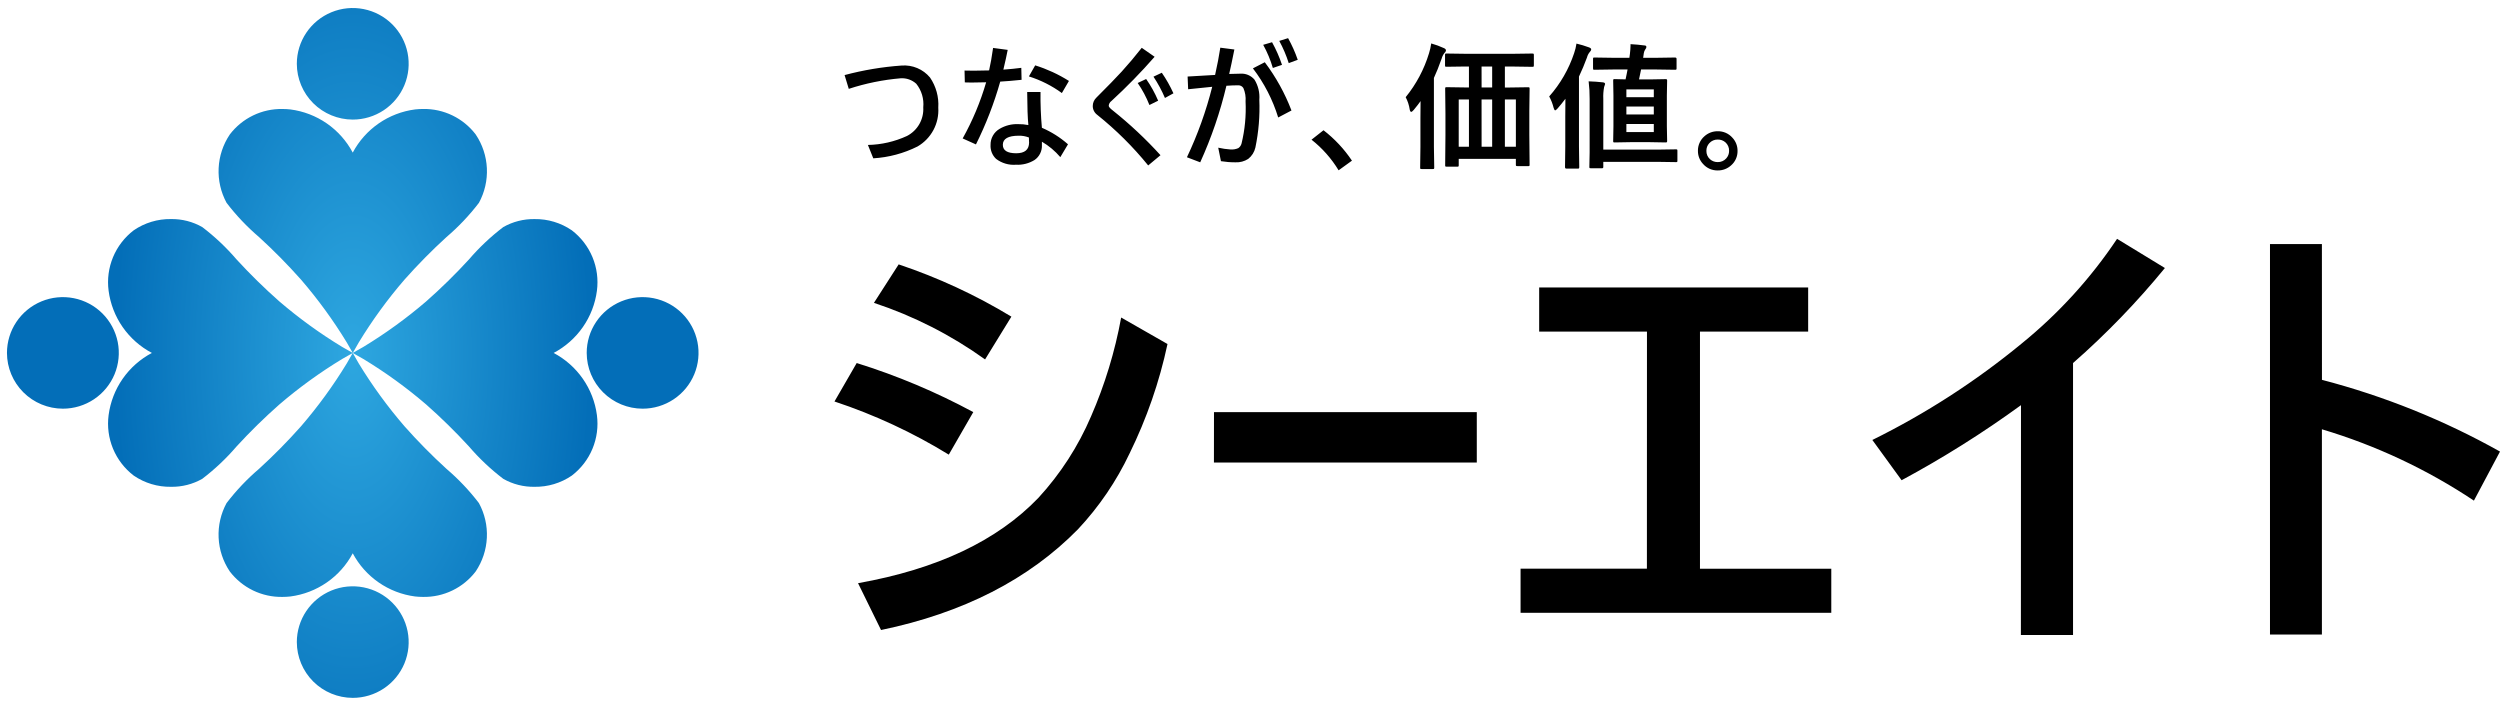
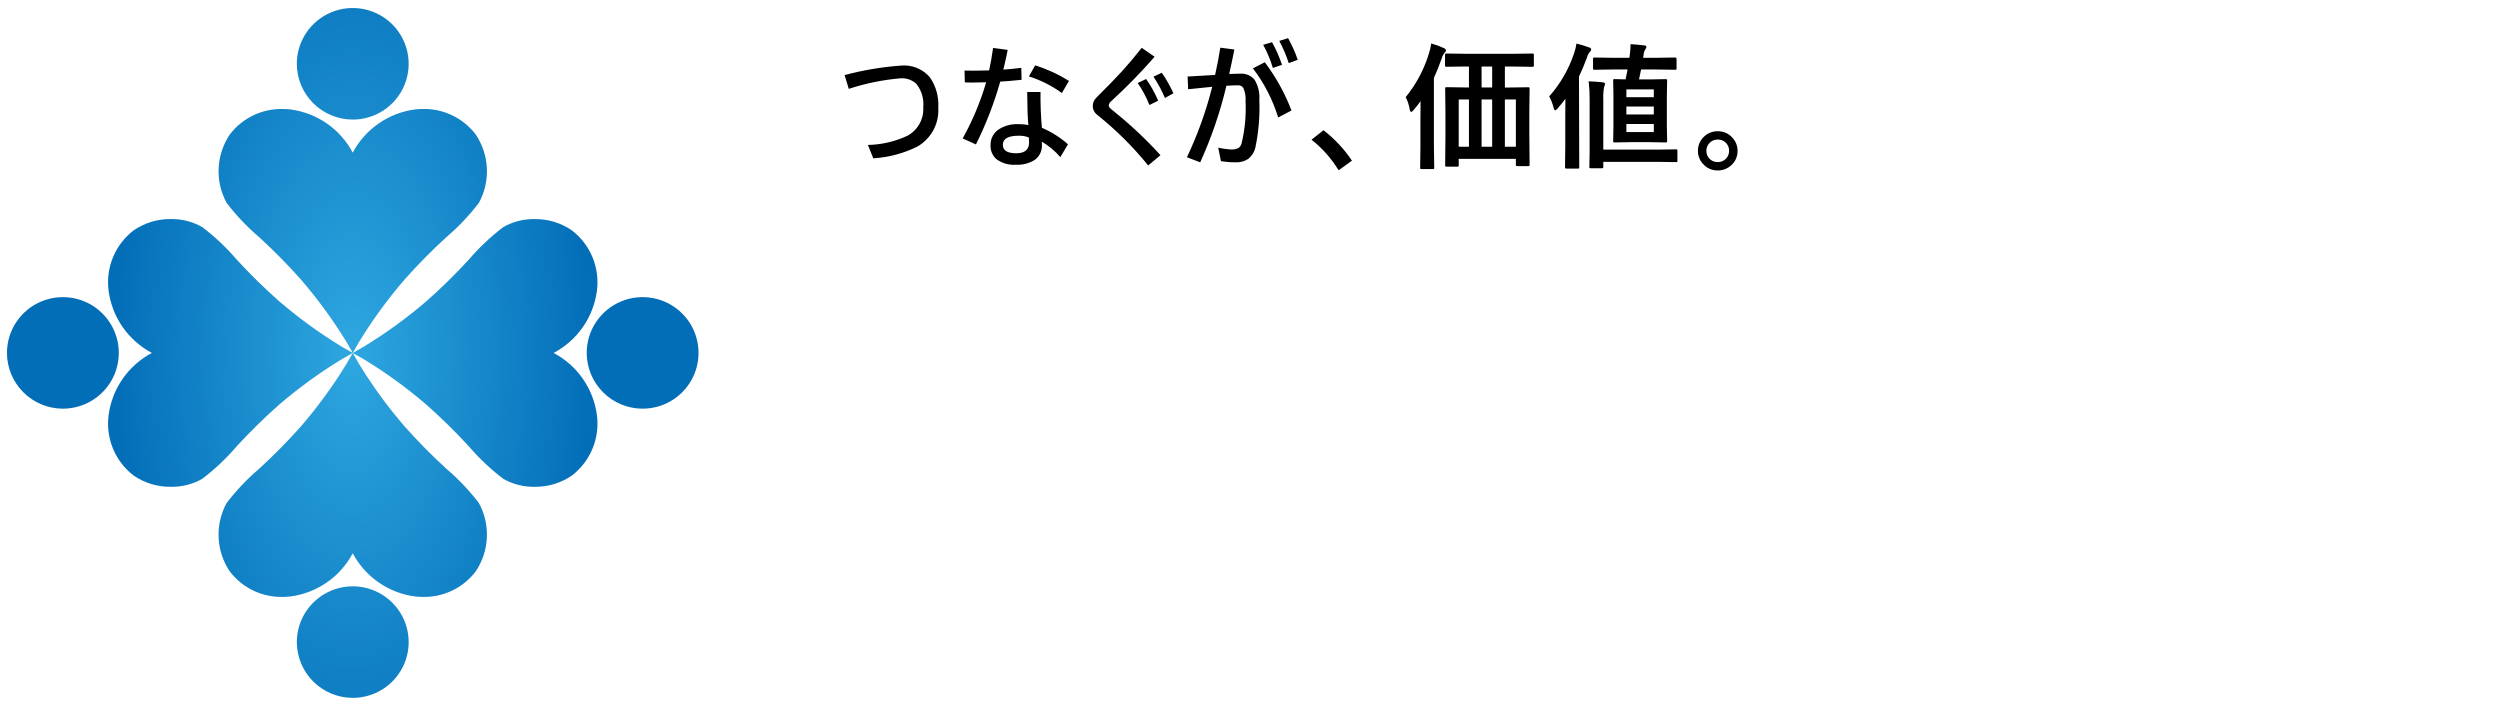
<svg xmlns="http://www.w3.org/2000/svg" width="163" height="46" viewBox="0 0 163 46" fill="none">
-   <path d="M55.34 5.794L55.067 4.895C56.285 4.57 57.532 4.361 58.79 4.273C59.138 4.247 59.488 4.304 59.809 4.44C60.13 4.576 60.414 4.786 60.637 5.054C61.031 5.631 61.221 6.323 61.176 7.02C61.208 7.525 61.099 8.03 60.86 8.477C60.621 8.924 60.262 9.296 59.824 9.55C58.924 10 57.942 10.263 56.938 10.323L56.587 9.451C57.468 9.433 58.336 9.234 59.136 8.865C59.474 8.69 59.755 8.42 59.943 8.089C60.131 7.758 60.219 7.379 60.197 6.999C60.251 6.446 60.087 5.894 59.74 5.46C59.603 5.336 59.443 5.241 59.269 5.179C59.095 5.118 58.91 5.093 58.726 5.104C57.574 5.202 56.438 5.433 55.34 5.794ZM65.419 4.54C65.854 4.508 66.244 4.469 66.589 4.423L66.607 5.204C66.035 5.263 65.572 5.302 65.215 5.321C64.816 6.732 64.286 8.103 63.632 9.416L62.766 9.026C63.413 7.867 63.926 6.639 64.297 5.365C63.847 5.376 63.527 5.382 63.336 5.382L62.906 5.373L62.888 4.6C63.024 4.606 63.225 4.609 63.493 4.609C63.707 4.609 64.039 4.603 64.489 4.591C64.581 4.189 64.668 3.701 64.749 3.125L65.702 3.252C65.638 3.587 65.544 4.016 65.419 4.54ZM67.05 8.154C67.004 7.708 66.978 6.989 66.972 5.997H67.842C67.832 6.776 67.862 7.555 67.931 8.331C68.553 8.598 69.127 8.961 69.633 9.408L69.133 10.245C68.792 9.845 68.386 9.505 67.932 9.239V9.46C67.942 9.65 67.902 9.84 67.817 10.01C67.733 10.181 67.606 10.328 67.448 10.435C67.086 10.657 66.665 10.764 66.241 10.741C65.776 10.777 65.315 10.641 64.945 10.359C64.822 10.243 64.726 10.102 64.664 9.945C64.602 9.788 64.574 9.62 64.584 9.452C64.579 9.239 64.632 9.028 64.737 8.843C64.841 8.657 64.995 8.503 65.18 8.397C65.543 8.184 65.959 8.078 66.38 8.093C66.605 8.09 66.829 8.11 67.05 8.154ZM67.085 8.965C66.876 8.883 66.653 8.843 66.429 8.848C65.733 8.848 65.385 9.046 65.385 9.442C65.385 9.809 65.676 9.993 66.258 9.993C66.818 9.993 67.097 9.756 67.097 9.282C67.097 9.265 67.095 9.248 67.092 9.231L67.085 8.965ZM67.085 4.982L67.494 4.262C68.269 4.503 69.009 4.845 69.695 5.277L69.234 6.067C68.582 5.591 67.856 5.225 67.085 4.982ZM74.176 5.412L74.729 5.151C75.038 5.594 75.3 6.068 75.512 6.565L74.942 6.847C74.742 6.34 74.486 5.858 74.176 5.41V5.412ZM75.207 4.999L75.75 4.743C76.043 5.167 76.296 5.616 76.508 6.084L75.955 6.388C75.749 5.904 75.498 5.439 75.207 4.999ZM74.442 3.117L75.281 3.702C74.394 4.716 73.451 5.681 72.458 6.592C72.409 6.627 72.369 6.672 72.34 6.725C72.311 6.777 72.293 6.836 72.289 6.896C72.289 6.965 72.378 7.068 72.556 7.204C73.668 8.091 74.707 9.066 75.664 10.119L74.862 10.787C73.877 9.573 72.764 8.468 71.543 7.49C71.452 7.424 71.377 7.337 71.326 7.237C71.274 7.137 71.248 7.026 71.248 6.913C71.248 6.81 71.269 6.708 71.31 6.613C71.352 6.518 71.412 6.433 71.487 6.362C72.224 5.628 72.773 5.062 73.136 4.666C73.569 4.191 74.004 3.675 74.442 3.117ZM80.143 4.822C80.511 4.81 80.749 4.804 80.855 4.804C81.031 4.79 81.207 4.817 81.37 4.884C81.532 4.952 81.677 5.057 81.791 5.19C82.034 5.584 82.145 6.044 82.108 6.505C82.151 7.55 82.064 8.596 81.851 9.62C81.785 9.914 81.62 10.176 81.382 10.362C81.135 10.521 80.844 10.598 80.551 10.583C80.234 10.584 79.919 10.559 79.606 10.509L79.428 9.629C79.694 9.689 79.965 9.729 80.237 9.746C80.41 9.758 80.583 9.727 80.741 9.657C80.845 9.584 80.919 9.476 80.95 9.353C81.167 8.458 81.255 7.536 81.211 6.616C81.236 6.316 81.187 6.015 81.067 5.739C81.031 5.681 80.979 5.634 80.918 5.602C80.857 5.571 80.788 5.557 80.719 5.562C80.499 5.562 80.246 5.572 79.962 5.592C79.556 7.307 78.984 8.978 78.254 10.583L77.388 10.253C78.087 8.779 78.639 7.24 79.037 5.659C78.544 5.705 78.021 5.758 77.467 5.819L77.432 4.99C78.253 4.944 78.85 4.91 79.224 4.886C79.366 4.256 79.479 3.664 79.564 3.109L80.481 3.227C80.344 3.912 80.232 4.444 80.143 4.822ZM82.36 2.922L82.938 2.753C83.199 3.224 83.416 3.718 83.587 4.228L82.99 4.432C82.835 3.907 82.624 3.401 82.36 2.922ZM83.408 2.666L83.983 2.488C84.234 2.939 84.445 3.411 84.613 3.899L84.026 4.116C83.867 3.614 83.66 3.129 83.408 2.666ZM81.69 4.457L82.464 4.058C83.189 5.02 83.775 6.079 84.204 7.204L83.338 7.66C82.983 6.503 82.425 5.419 81.69 4.457ZM86.293 8.492C87.015 9.049 87.641 9.718 88.147 10.475L87.277 11.104C86.813 10.338 86.215 9.662 85.511 9.108L86.293 8.492ZM95.534 4.336L94.312 4.353C94.266 4.353 94.238 4.347 94.229 4.336C94.218 4.31 94.213 4.281 94.216 4.253V3.598C94.212 3.565 94.218 3.532 94.234 3.503C94.258 3.492 94.285 3.487 94.312 3.49L95.534 3.507H98.683L99.905 3.49C99.952 3.49 99.981 3.497 99.994 3.511C100.006 3.539 100.011 3.57 100.008 3.6V4.255C100.008 4.304 100.001 4.334 99.986 4.344C99.962 4.356 99.935 4.36 99.908 4.357L98.686 4.339H98.118V5.706H98.392L99.627 5.688C99.677 5.688 99.706 5.694 99.716 5.706C99.728 5.73 99.732 5.757 99.73 5.784L99.712 7.242V8.786L99.73 10.73C99.734 10.761 99.728 10.793 99.712 10.819C99.687 10.83 99.659 10.834 99.632 10.83H98.936C98.887 10.83 98.857 10.823 98.847 10.809C98.835 10.784 98.83 10.757 98.834 10.73V10.357H95.109V10.765C95.113 10.796 95.106 10.827 95.091 10.854C95.065 10.866 95.036 10.87 95.008 10.867H94.321C94.275 10.867 94.247 10.861 94.238 10.85C94.226 10.823 94.222 10.794 94.225 10.765L94.243 8.81V7.407L94.225 5.78C94.225 5.734 94.231 5.707 94.243 5.698C94.269 5.686 94.297 5.682 94.326 5.684L95.543 5.702H95.775V4.336H95.534ZM98.835 6.483H98.118V9.568H98.835V6.483ZM96.6 9.568H97.289V6.483H96.598L96.6 9.568ZM95.108 9.568H95.775V6.483H95.109L95.108 9.568ZM96.6 5.702H97.289V4.336H96.598L96.6 5.702ZM91.65 6.336C92.339 5.489 92.856 4.516 93.172 3.472C93.237 3.263 93.286 3.05 93.316 2.833C93.597 2.911 93.87 3.011 94.134 3.133C94.23 3.17 94.277 3.223 94.277 3.293C94.266 3.358 94.23 3.415 94.178 3.454C94.095 3.56 94.035 3.681 93.999 3.81C93.821 4.313 93.652 4.737 93.491 5.081V9.576L93.512 10.919C93.516 10.95 93.51 10.981 93.494 11.008C93.47 11.019 93.443 11.024 93.416 11.021H92.69C92.644 11.021 92.616 11.015 92.607 11.003C92.595 10.977 92.591 10.948 92.594 10.919L92.612 9.578V7.693C92.612 7.213 92.615 6.846 92.621 6.592C92.525 6.733 92.376 6.925 92.175 7.168C92.1 7.252 92.046 7.294 92.014 7.294C91.968 7.294 91.934 7.244 91.914 7.143C91.873 6.861 91.783 6.588 91.65 6.336ZM105.175 4.531L103.957 4.549C103.911 4.549 103.883 4.542 103.874 4.528C103.866 4.501 103.863 4.473 103.866 4.445V3.837C103.866 3.794 103.872 3.769 103.883 3.763C103.906 3.751 103.932 3.747 103.957 3.75L105.175 3.768H106.236L106.271 3.512C106.293 3.334 106.306 3.154 106.31 2.974C106.312 2.943 106.312 2.911 106.31 2.879C106.629 2.896 106.929 2.924 107.21 2.962C107.3 2.962 107.345 2.997 107.345 3.066C107.34 3.12 107.317 3.17 107.28 3.209C107.226 3.285 107.191 3.372 107.177 3.464C107.157 3.564 107.142 3.666 107.133 3.768H108.003L109.212 3.75C109.278 3.75 109.312 3.78 109.312 3.839V4.447C109.315 4.477 109.309 4.508 109.294 4.536C109.268 4.547 109.239 4.552 109.211 4.549L108.002 4.531H106.998C106.998 4.54 106.954 4.756 106.864 5.178H107.594L108.59 5.16C108.642 5.16 108.672 5.166 108.679 5.178C108.694 5.203 108.701 5.232 108.697 5.261L108.679 6.228V8.228L108.697 9.183C108.697 9.229 108.691 9.258 108.679 9.271C108.652 9.285 108.621 9.29 108.59 9.287L107.594 9.269H106.28L105.275 9.287C105.228 9.287 105.201 9.281 105.192 9.269C105.18 9.243 105.176 9.214 105.179 9.186L105.196 8.232V6.227L105.179 5.26C105.179 5.211 105.184 5.181 105.196 5.171C105.221 5.159 105.248 5.155 105.275 5.157L105.987 5.175C106.008 5.089 106.032 4.97 106.061 4.82C106.087 4.684 106.106 4.587 106.117 4.529L105.175 4.531ZM107.828 8.609V8.084H106.04V8.609H107.828ZM106.04 7.464H107.828V6.947H106.04V7.464ZM106.04 5.828V6.336H107.828V5.828H106.04ZM103.579 5.303C103.892 5.312 104.199 5.334 104.501 5.368C104.602 5.377 104.653 5.415 104.653 5.481C104.653 5.487 104.631 5.552 104.588 5.676C104.54 5.931 104.522 6.19 104.535 6.449V9.755H108.098L109.264 9.737C109.295 9.733 109.327 9.739 109.354 9.755C109.365 9.783 109.37 9.813 109.367 9.844V10.475C109.371 10.502 109.365 10.53 109.352 10.555C109.325 10.569 109.293 10.574 109.263 10.57L108.098 10.553H104.535V10.873C104.535 10.92 104.527 10.947 104.513 10.956C104.489 10.968 104.462 10.973 104.435 10.97H103.722C103.676 10.97 103.648 10.964 103.639 10.952C103.628 10.927 103.623 10.9 103.626 10.873L103.644 9.932V6.457C103.648 6.072 103.626 5.686 103.579 5.303ZM101.008 6.288C101.735 5.466 102.288 4.505 102.634 3.464C102.704 3.262 102.755 3.054 102.786 2.842C103.063 2.907 103.337 2.99 103.604 3.089C103.699 3.124 103.747 3.169 103.747 3.223C103.739 3.286 103.707 3.344 103.658 3.384C103.569 3.49 103.505 3.614 103.471 3.748C103.314 4.174 103.14 4.588 102.949 4.992V9.542L102.967 10.891C102.967 10.938 102.96 10.967 102.945 10.98C102.921 10.992 102.894 10.997 102.867 10.993H102.128C102.068 10.993 102.039 10.96 102.039 10.894L102.056 9.544V7.615C102.056 7.103 102.059 6.712 102.065 6.44C101.887 6.677 101.718 6.886 101.557 7.069C101.481 7.153 101.428 7.195 101.395 7.195C101.363 7.195 101.331 7.141 101.297 7.034C101.233 6.774 101.136 6.523 101.008 6.288ZM111.996 8.557C112.177 8.553 112.356 8.589 112.522 8.662C112.687 8.735 112.834 8.843 112.953 8.978C113.172 9.21 113.292 9.519 113.288 9.837C113.291 10.017 113.255 10.196 113.181 10.36C113.108 10.524 112.999 10.67 112.862 10.787C112.625 11.001 112.316 11.117 111.996 11.113C111.816 11.116 111.637 11.08 111.471 11.008C111.306 10.935 111.159 10.827 111.04 10.691C110.821 10.46 110.701 10.154 110.705 9.837C110.701 9.656 110.738 9.477 110.812 9.312C110.885 9.147 110.995 9 111.132 8.882C111.368 8.669 111.677 8.553 111.996 8.557ZM111.996 9.099C111.892 9.096 111.789 9.116 111.694 9.158C111.598 9.199 111.513 9.26 111.444 9.338C111.319 9.474 111.252 9.653 111.257 9.837C111.255 9.941 111.275 10.043 111.316 10.138C111.358 10.233 111.419 10.317 111.497 10.386C111.635 10.507 111.813 10.572 111.997 10.568C112.101 10.571 112.205 10.551 112.3 10.509C112.395 10.468 112.481 10.406 112.55 10.329C112.673 10.194 112.74 10.017 112.737 9.834C112.74 9.73 112.72 9.626 112.678 9.53C112.637 9.434 112.575 9.348 112.497 9.279C112.359 9.158 112.18 9.094 111.996 9.099Z" fill="black" />
-   <path d="M54.408 26.177L55.857 23.67C58.488 24.489 61.034 25.56 63.458 26.869L61.861 29.642C59.519 28.204 57.018 27.042 54.408 26.177ZM56.981 19.746L58.593 17.238C61.161 18.099 63.627 19.241 65.942 20.645L64.227 23.434C62.013 21.845 59.569 20.602 56.98 19.746H56.981ZM73.104 20.705L76.121 22.43C75.594 24.897 74.764 27.29 73.652 29.556C72.793 31.373 71.656 33.045 70.28 34.512C67.073 37.777 62.795 39.965 57.444 41.077L55.945 38.023C61.102 37.108 65.021 35.254 67.703 32.461C69.14 30.898 70.3 29.102 71.135 27.15C72.036 25.084 72.695 22.92 73.1 20.703L73.104 20.705ZM79.152 26.87H96.287V30.158H79.148L79.152 26.87ZM107.382 21.619H100.354V18.743H117.892V21.619H110.838V37.08H119.4V39.955H99.141V37.079H107.378L107.382 21.619ZM131.768 26.417C129.287 28.222 126.687 29.857 123.985 31.311L122.077 28.686C125.552 26.972 128.818 24.863 131.808 22.402C134.215 20.449 136.313 18.147 138.033 15.572L141.151 17.475C139.329 19.701 137.326 21.774 135.162 23.671V41.401H131.762L131.768 26.417ZM151.391 24.766C155.446 25.822 159.347 27.393 163 29.442L161.299 32.641C158.246 30.606 154.905 29.038 151.388 27.989V41.372H148.003V15.911H151.388L151.391 24.766Z" fill="black" />
+   <path d="M55.34 5.794L55.067 4.895C56.285 4.57 57.532 4.361 58.79 4.273C59.138 4.247 59.488 4.304 59.809 4.44C60.13 4.576 60.414 4.786 60.637 5.054C61.031 5.631 61.221 6.323 61.176 7.02C61.208 7.525 61.099 8.03 60.86 8.477C60.621 8.924 60.262 9.296 59.824 9.55C58.924 10 57.942 10.263 56.938 10.323L56.587 9.451C57.468 9.433 58.336 9.234 59.136 8.865C59.474 8.69 59.755 8.42 59.943 8.089C60.131 7.758 60.219 7.379 60.197 6.999C60.251 6.446 60.087 5.894 59.74 5.46C59.603 5.336 59.443 5.241 59.269 5.179C59.095 5.118 58.91 5.093 58.726 5.104C57.574 5.202 56.438 5.433 55.34 5.794ZM65.419 4.54C65.854 4.508 66.244 4.469 66.589 4.423L66.607 5.204C66.035 5.263 65.572 5.302 65.215 5.321C64.816 6.732 64.286 8.103 63.632 9.416L62.766 9.026C63.413 7.867 63.926 6.639 64.297 5.365C63.847 5.376 63.527 5.382 63.336 5.382L62.906 5.373L62.888 4.6C63.024 4.606 63.225 4.609 63.493 4.609C63.707 4.609 64.039 4.603 64.489 4.591C64.581 4.189 64.668 3.701 64.749 3.125L65.702 3.252C65.638 3.587 65.544 4.016 65.419 4.54ZM67.05 8.154C67.004 7.708 66.978 6.989 66.972 5.997H67.842C67.832 6.776 67.862 7.555 67.931 8.331C68.553 8.598 69.127 8.961 69.633 9.408L69.133 10.245C68.792 9.845 68.386 9.505 67.932 9.239V9.46C67.942 9.65 67.902 9.84 67.817 10.01C67.733 10.181 67.606 10.328 67.448 10.435C67.086 10.657 66.665 10.764 66.241 10.741C65.776 10.777 65.315 10.641 64.945 10.359C64.822 10.243 64.726 10.102 64.664 9.945C64.602 9.788 64.574 9.62 64.584 9.452C64.579 9.239 64.632 9.028 64.737 8.843C64.841 8.657 64.995 8.503 65.18 8.397C65.543 8.184 65.959 8.078 66.38 8.093C66.605 8.09 66.829 8.11 67.05 8.154ZM67.085 8.965C66.876 8.883 66.653 8.843 66.429 8.848C65.733 8.848 65.385 9.046 65.385 9.442C65.385 9.809 65.676 9.993 66.258 9.993C66.818 9.993 67.097 9.756 67.097 9.282C67.097 9.265 67.095 9.248 67.092 9.231L67.085 8.965ZM67.085 4.982L67.494 4.262C68.269 4.503 69.009 4.845 69.695 5.277L69.234 6.067C68.582 5.591 67.856 5.225 67.085 4.982ZM74.176 5.412L74.729 5.151C75.038 5.594 75.3 6.068 75.512 6.565L74.942 6.847C74.742 6.34 74.486 5.858 74.176 5.41V5.412ZM75.207 4.999L75.75 4.743C76.043 5.167 76.296 5.616 76.508 6.084L75.955 6.388C75.749 5.904 75.498 5.439 75.207 4.999ZM74.442 3.117L75.281 3.702C74.394 4.716 73.451 5.681 72.458 6.592C72.409 6.627 72.369 6.672 72.34 6.725C72.311 6.777 72.293 6.836 72.289 6.896C72.289 6.965 72.378 7.068 72.556 7.204C73.668 8.091 74.707 9.066 75.664 10.119L74.862 10.787C73.877 9.573 72.764 8.468 71.543 7.49C71.452 7.424 71.377 7.337 71.326 7.237C71.274 7.137 71.248 7.026 71.248 6.913C71.248 6.81 71.269 6.708 71.31 6.613C71.352 6.518 71.412 6.433 71.487 6.362C72.224 5.628 72.773 5.062 73.136 4.666C73.569 4.191 74.004 3.675 74.442 3.117ZM80.143 4.822C80.511 4.81 80.749 4.804 80.855 4.804C81.031 4.79 81.207 4.817 81.37 4.884C81.532 4.952 81.677 5.057 81.791 5.19C82.034 5.584 82.145 6.044 82.108 6.505C82.151 7.55 82.064 8.596 81.851 9.62C81.785 9.914 81.62 10.176 81.382 10.362C81.135 10.521 80.844 10.598 80.551 10.583C80.234 10.584 79.919 10.559 79.606 10.509L79.428 9.629C79.694 9.689 79.965 9.729 80.237 9.746C80.41 9.758 80.583 9.727 80.741 9.657C80.845 9.584 80.919 9.476 80.95 9.353C81.167 8.458 81.255 7.536 81.211 6.616C81.236 6.316 81.187 6.015 81.067 5.739C81.031 5.681 80.979 5.634 80.918 5.602C80.857 5.571 80.788 5.557 80.719 5.562C80.499 5.562 80.246 5.572 79.962 5.592C79.556 7.307 78.984 8.978 78.254 10.583L77.388 10.253C78.087 8.779 78.639 7.24 79.037 5.659C78.544 5.705 78.021 5.758 77.467 5.819L77.432 4.99C78.253 4.944 78.85 4.91 79.224 4.886C79.366 4.256 79.479 3.664 79.564 3.109L80.481 3.227C80.344 3.912 80.232 4.444 80.143 4.822ZM82.36 2.922L82.938 2.753C83.199 3.224 83.416 3.718 83.587 4.228L82.99 4.432C82.835 3.907 82.624 3.401 82.36 2.922ZM83.408 2.666L83.983 2.488C84.234 2.939 84.445 3.411 84.613 3.899L84.026 4.116C83.867 3.614 83.66 3.129 83.408 2.666ZM81.69 4.457L82.464 4.058C83.189 5.02 83.775 6.079 84.204 7.204L83.338 7.66C82.983 6.503 82.425 5.419 81.69 4.457ZM86.293 8.492C87.015 9.049 87.641 9.718 88.147 10.475L87.277 11.104C86.813 10.338 86.215 9.662 85.511 9.108L86.293 8.492ZM95.534 4.336L94.312 4.353C94.266 4.353 94.238 4.347 94.229 4.336C94.218 4.31 94.213 4.281 94.216 4.253V3.598C94.212 3.565 94.218 3.532 94.234 3.503C94.258 3.492 94.285 3.487 94.312 3.49L95.534 3.507H98.683L99.905 3.49C99.952 3.49 99.981 3.497 99.994 3.511C100.006 3.539 100.011 3.57 100.008 3.6V4.255C100.008 4.304 100.001 4.334 99.986 4.344C99.962 4.356 99.935 4.36 99.908 4.357L98.686 4.339H98.118V5.706H98.392L99.627 5.688C99.677 5.688 99.706 5.694 99.716 5.706C99.728 5.73 99.732 5.757 99.73 5.784L99.712 7.242V8.786L99.73 10.73C99.734 10.761 99.728 10.793 99.712 10.819C99.687 10.83 99.659 10.834 99.632 10.83H98.936C98.887 10.83 98.857 10.823 98.847 10.809C98.835 10.784 98.83 10.757 98.834 10.73V10.357H95.109V10.765C95.113 10.796 95.106 10.827 95.091 10.854C95.065 10.866 95.036 10.87 95.008 10.867H94.321C94.275 10.867 94.247 10.861 94.238 10.85C94.226 10.823 94.222 10.794 94.225 10.765L94.243 8.81V7.407L94.225 5.78C94.225 5.734 94.231 5.707 94.243 5.698C94.269 5.686 94.297 5.682 94.326 5.684L95.543 5.702H95.775V4.336H95.534ZM98.835 6.483H98.118V9.568H98.835V6.483ZM96.6 9.568H97.289V6.483H96.598L96.6 9.568ZM95.108 9.568H95.775V6.483H95.109L95.108 9.568ZM96.6 5.702H97.289V4.336H96.598L96.6 5.702ZM91.65 6.336C92.339 5.489 92.856 4.516 93.172 3.472C93.237 3.263 93.286 3.05 93.316 2.833C93.597 2.911 93.87 3.011 94.134 3.133C94.23 3.17 94.277 3.223 94.277 3.293C94.266 3.358 94.23 3.415 94.178 3.454C94.095 3.56 94.035 3.681 93.999 3.81C93.821 4.313 93.652 4.737 93.491 5.081V9.576L93.512 10.919C93.516 10.95 93.51 10.981 93.494 11.008C93.47 11.019 93.443 11.024 93.416 11.021H92.69C92.644 11.021 92.616 11.015 92.607 11.003C92.595 10.977 92.591 10.948 92.594 10.919L92.612 9.578V7.693C92.612 7.213 92.615 6.846 92.621 6.592C92.525 6.733 92.376 6.925 92.175 7.168C92.1 7.252 92.046 7.294 92.014 7.294C91.968 7.294 91.934 7.244 91.914 7.143C91.873 6.861 91.783 6.588 91.65 6.336ZM105.175 4.531L103.957 4.549C103.911 4.549 103.883 4.542 103.874 4.528C103.866 4.501 103.863 4.473 103.866 4.445V3.837C103.866 3.794 103.872 3.769 103.883 3.763C103.906 3.751 103.932 3.747 103.957 3.75L105.175 3.768H106.236L106.271 3.512C106.293 3.334 106.306 3.154 106.31 2.974C106.312 2.943 106.312 2.911 106.31 2.879C106.629 2.896 106.929 2.924 107.21 2.962C107.3 2.962 107.345 2.997 107.345 3.066C107.34 3.12 107.317 3.17 107.28 3.209C107.226 3.285 107.191 3.372 107.177 3.464C107.157 3.564 107.142 3.666 107.133 3.768H108.003L109.212 3.75C109.278 3.75 109.312 3.78 109.312 3.839V4.447C109.315 4.477 109.309 4.508 109.294 4.536C109.268 4.547 109.239 4.552 109.211 4.549L108.002 4.531H106.998C106.998 4.54 106.954 4.756 106.864 5.178H107.594L108.59 5.16C108.642 5.16 108.672 5.166 108.679 5.178C108.694 5.203 108.701 5.232 108.697 5.261L108.679 6.228V8.228L108.697 9.183C108.697 9.229 108.691 9.258 108.679 9.271C108.652 9.285 108.621 9.29 108.59 9.287L107.594 9.269H106.28L105.275 9.287C105.228 9.287 105.201 9.281 105.192 9.269C105.18 9.243 105.176 9.214 105.179 9.186L105.196 8.232V6.227L105.179 5.26C105.179 5.211 105.184 5.181 105.196 5.171C105.221 5.159 105.248 5.155 105.275 5.157L105.987 5.175C106.008 5.089 106.032 4.97 106.061 4.82C106.087 4.684 106.106 4.587 106.117 4.529L105.175 4.531ZM107.828 8.609V8.084H106.04V8.609H107.828ZM106.04 7.464H107.828V6.947H106.04V7.464ZM106.04 5.828V6.336H107.828V5.828H106.04ZM103.579 5.303C103.892 5.312 104.199 5.334 104.501 5.368C104.602 5.377 104.653 5.415 104.653 5.481C104.653 5.487 104.631 5.552 104.588 5.676C104.54 5.931 104.522 6.19 104.535 6.449V9.755H108.098L109.264 9.737C109.295 9.733 109.327 9.739 109.354 9.755C109.365 9.783 109.37 9.813 109.367 9.844V10.475C109.371 10.502 109.365 10.53 109.352 10.555C109.325 10.569 109.293 10.574 109.263 10.57L108.098 10.553H104.535V10.873C104.535 10.92 104.527 10.947 104.513 10.956C104.489 10.968 104.462 10.973 104.435 10.97H103.722C103.676 10.97 103.648 10.964 103.639 10.952C103.628 10.927 103.623 10.9 103.626 10.873L103.644 9.932V6.457C103.648 6.072 103.626 5.686 103.579 5.303ZM101.008 6.288C101.735 5.466 102.288 4.505 102.634 3.464C102.704 3.262 102.755 3.054 102.786 2.842C103.063 2.907 103.337 2.99 103.604 3.089C103.699 3.124 103.747 3.169 103.747 3.223C103.739 3.286 103.707 3.344 103.658 3.384C103.569 3.49 103.505 3.614 103.471 3.748C103.314 4.174 103.14 4.588 102.949 4.992L102.967 10.891C102.967 10.938 102.96 10.967 102.945 10.98C102.921 10.992 102.894 10.997 102.867 10.993H102.128C102.068 10.993 102.039 10.96 102.039 10.894L102.056 9.544V7.615C102.056 7.103 102.059 6.712 102.065 6.44C101.887 6.677 101.718 6.886 101.557 7.069C101.481 7.153 101.428 7.195 101.395 7.195C101.363 7.195 101.331 7.141 101.297 7.034C101.233 6.774 101.136 6.523 101.008 6.288ZM111.996 8.557C112.177 8.553 112.356 8.589 112.522 8.662C112.687 8.735 112.834 8.843 112.953 8.978C113.172 9.21 113.292 9.519 113.288 9.837C113.291 10.017 113.255 10.196 113.181 10.36C113.108 10.524 112.999 10.67 112.862 10.787C112.625 11.001 112.316 11.117 111.996 11.113C111.816 11.116 111.637 11.08 111.471 11.008C111.306 10.935 111.159 10.827 111.04 10.691C110.821 10.46 110.701 10.154 110.705 9.837C110.701 9.656 110.738 9.477 110.812 9.312C110.885 9.147 110.995 9 111.132 8.882C111.368 8.669 111.677 8.553 111.996 8.557ZM111.996 9.099C111.892 9.096 111.789 9.116 111.694 9.158C111.598 9.199 111.513 9.26 111.444 9.338C111.319 9.474 111.252 9.653 111.257 9.837C111.255 9.941 111.275 10.043 111.316 10.138C111.358 10.233 111.419 10.317 111.497 10.386C111.635 10.507 111.813 10.572 111.997 10.568C112.101 10.571 112.205 10.551 112.3 10.509C112.395 10.468 112.481 10.406 112.55 10.329C112.673 10.194 112.74 10.017 112.737 9.834C112.74 9.73 112.72 9.626 112.678 9.53C112.637 9.434 112.575 9.348 112.497 9.279C112.359 9.158 112.18 9.094 111.996 9.099Z" fill="black" />
  <path d="M19.353 41.864C19.353 41.145 19.567 40.442 19.968 39.844C20.369 39.246 20.938 38.779 21.604 38.504C22.27 38.229 23.003 38.157 23.711 38.297C24.418 38.438 25.067 38.784 25.577 39.293C26.087 39.801 26.434 40.449 26.575 41.155C26.716 41.86 26.644 42.591 26.368 43.256C26.092 43.92 25.624 44.489 25.025 44.888C24.425 45.288 23.72 45.501 22.999 45.501C22.033 45.499 21.107 45.116 20.423 44.434C19.74 43.752 19.355 42.828 19.353 41.864ZM27.065 38.89C26.211 38.779 25.396 38.465 24.689 37.975C23.982 37.486 23.402 36.834 22.999 36.075C22.596 36.834 22.017 37.486 21.309 37.975C20.602 38.465 19.788 38.779 18.934 38.89C18.762 38.909 18.589 38.919 18.416 38.919C17.753 38.931 17.097 38.786 16.5 38.498C15.904 38.209 15.384 37.785 14.982 37.258C14.543 36.605 14.291 35.845 14.254 35.059C14.217 34.274 14.396 33.493 14.771 32.802C15.396 31.985 16.106 31.236 16.889 30.568C17.851 29.691 18.766 28.763 19.63 27.789C20.732 26.51 21.728 25.143 22.606 23.701L22.999 23.013L22.309 23.406C20.864 24.282 19.494 25.275 18.212 26.374C17.235 27.236 16.305 28.148 15.425 29.107C14.756 29.888 14.005 30.596 13.187 31.22C12.566 31.572 11.863 31.752 11.149 31.74C10.283 31.753 9.433 31.498 8.719 31.009C8.123 30.553 7.658 29.949 7.37 29.257C7.083 28.564 6.983 27.809 7.081 27.066C7.193 26.215 7.508 25.402 7.998 24.697C8.489 23.991 9.143 23.413 9.903 23.011C9.143 22.609 8.489 22.031 7.998 21.326C7.507 20.621 7.193 19.808 7.081 18.957C6.983 18.214 7.083 17.459 7.37 16.767C7.658 16.075 8.123 15.471 8.719 15.015C9.433 14.526 10.283 14.27 11.149 14.283C11.863 14.272 12.567 14.452 13.187 14.805C14.005 15.428 14.756 16.136 15.425 16.917C16.305 17.876 17.235 18.788 18.212 19.651C19.494 20.75 20.864 21.743 22.309 22.619L23 23.012L22.607 22.323C21.728 20.882 20.733 19.515 19.63 18.236C18.766 17.262 17.852 16.335 16.89 15.458C16.107 14.789 15.397 14.041 14.772 13.224C14.397 12.532 14.218 11.752 14.255 10.966C14.292 10.181 14.544 9.421 14.983 8.768C15.384 8.241 15.905 7.816 16.501 7.527C17.098 7.238 17.755 7.094 18.418 7.106C18.591 7.106 18.763 7.116 18.935 7.135C19.788 7.246 20.603 7.56 21.31 8.049C22.017 8.539 22.596 9.191 22.999 9.949C23.402 9.191 23.982 8.539 24.689 8.049C25.396 7.559 26.211 7.245 27.065 7.134C27.237 7.115 27.409 7.105 27.582 7.105C28.245 7.093 28.902 7.238 29.498 7.526C30.095 7.815 30.615 8.24 31.016 8.767C31.455 9.42 31.707 10.18 31.744 10.966C31.782 11.751 31.603 12.531 31.227 13.223C30.602 14.04 29.893 14.789 29.11 15.457C28.148 16.334 27.234 17.262 26.37 18.235C25.267 19.514 24.272 20.881 23.394 22.323L23 23.012L23.691 22.619C25.135 21.743 26.506 20.75 27.788 19.651C28.764 18.789 29.694 17.877 30.574 16.918C31.244 16.137 31.995 15.429 32.814 14.805C33.434 14.453 34.137 14.273 34.851 14.284C35.718 14.271 36.567 14.527 37.282 15.016C37.878 15.472 38.343 16.076 38.63 16.768C38.917 17.46 39.017 18.215 38.919 18.958C38.807 19.809 38.493 20.622 38.002 21.327C37.511 22.032 36.858 22.61 36.097 23.012C36.858 23.414 37.511 23.992 38.002 24.698C38.493 25.403 38.807 26.216 38.919 27.067C39.017 27.81 38.917 28.565 38.63 29.257C38.343 29.949 37.878 30.553 37.282 31.009C36.567 31.498 35.718 31.753 34.851 31.74C34.137 31.752 33.434 31.572 32.814 31.22C31.995 30.596 31.244 29.888 30.574 29.107C29.694 28.148 28.764 27.236 27.788 26.374C26.506 25.274 25.136 24.281 23.691 23.406L22.999 23.013L23.393 23.701C24.271 25.143 25.267 26.51 26.369 27.789C27.233 28.763 28.147 29.69 29.109 30.568C29.892 31.236 30.602 31.985 31.226 32.802C31.602 33.493 31.781 34.274 31.743 35.059C31.706 35.845 31.454 36.605 31.015 37.258C30.614 37.785 30.094 38.21 29.497 38.498C28.9 38.787 28.244 38.931 27.581 38.919C27.408 38.919 27.236 38.909 27.065 38.89ZM38.253 23.012C38.252 22.293 38.466 21.589 38.866 20.991C39.266 20.392 39.835 19.926 40.502 19.65C41.168 19.374 41.901 19.302 42.608 19.442C43.316 19.582 43.966 19.928 44.476 20.437C44.986 20.945 45.333 21.593 45.474 22.299C45.615 23.004 45.543 23.736 45.267 24.401C44.991 25.065 44.524 25.633 43.925 26.033C43.325 26.433 42.62 26.646 41.899 26.646C40.932 26.645 40.006 26.261 39.323 25.58C38.64 24.898 38.255 23.976 38.253 23.012ZM0.454 23.011C0.454 22.292 0.667 21.588 1.068 20.99C1.468 20.392 2.037 19.925 2.704 19.65C3.37 19.374 4.103 19.302 4.81 19.442C5.518 19.582 6.167 19.928 6.677 20.437C7.187 20.946 7.535 21.594 7.676 22.299C7.817 23.005 7.744 23.736 7.469 24.401C7.193 25.065 6.725 25.633 6.126 26.033C5.526 26.433 4.821 26.646 4.1 26.646C3.134 26.645 2.208 26.261 1.524 25.58C0.841 24.898 0.456 23.975 0.454 23.011ZM19.353 4.16C19.353 3.44 19.567 2.737 19.968 2.139C20.369 1.541 20.938 1.075 21.604 0.8C22.27 0.524 23.003 0.452 23.711 0.593C24.418 0.733 25.067 1.079 25.577 1.588C26.087 2.097 26.434 2.745 26.575 3.45C26.716 4.156 26.644 4.887 26.368 5.551C26.092 6.216 25.624 6.784 25.025 7.184C24.425 7.583 23.72 7.797 22.999 7.797C22.033 7.795 21.107 7.411 20.423 6.73C19.74 6.048 19.355 5.124 19.353 4.16Z" fill="url(#paint0_radial_316_989)" />
  <defs>
    <radialGradient id="paint0_radial_316_989" cx="0" cy="0" r="1" gradientUnits="userSpaceOnUse" gradientTransform="translate(22.999 23.012) scale(22.545 44.965)">
      <stop stop-color="#2EA7E0" />
      <stop offset="0.69" stop-color="#036EB8" />
    </radialGradient>
  </defs>
</svg>